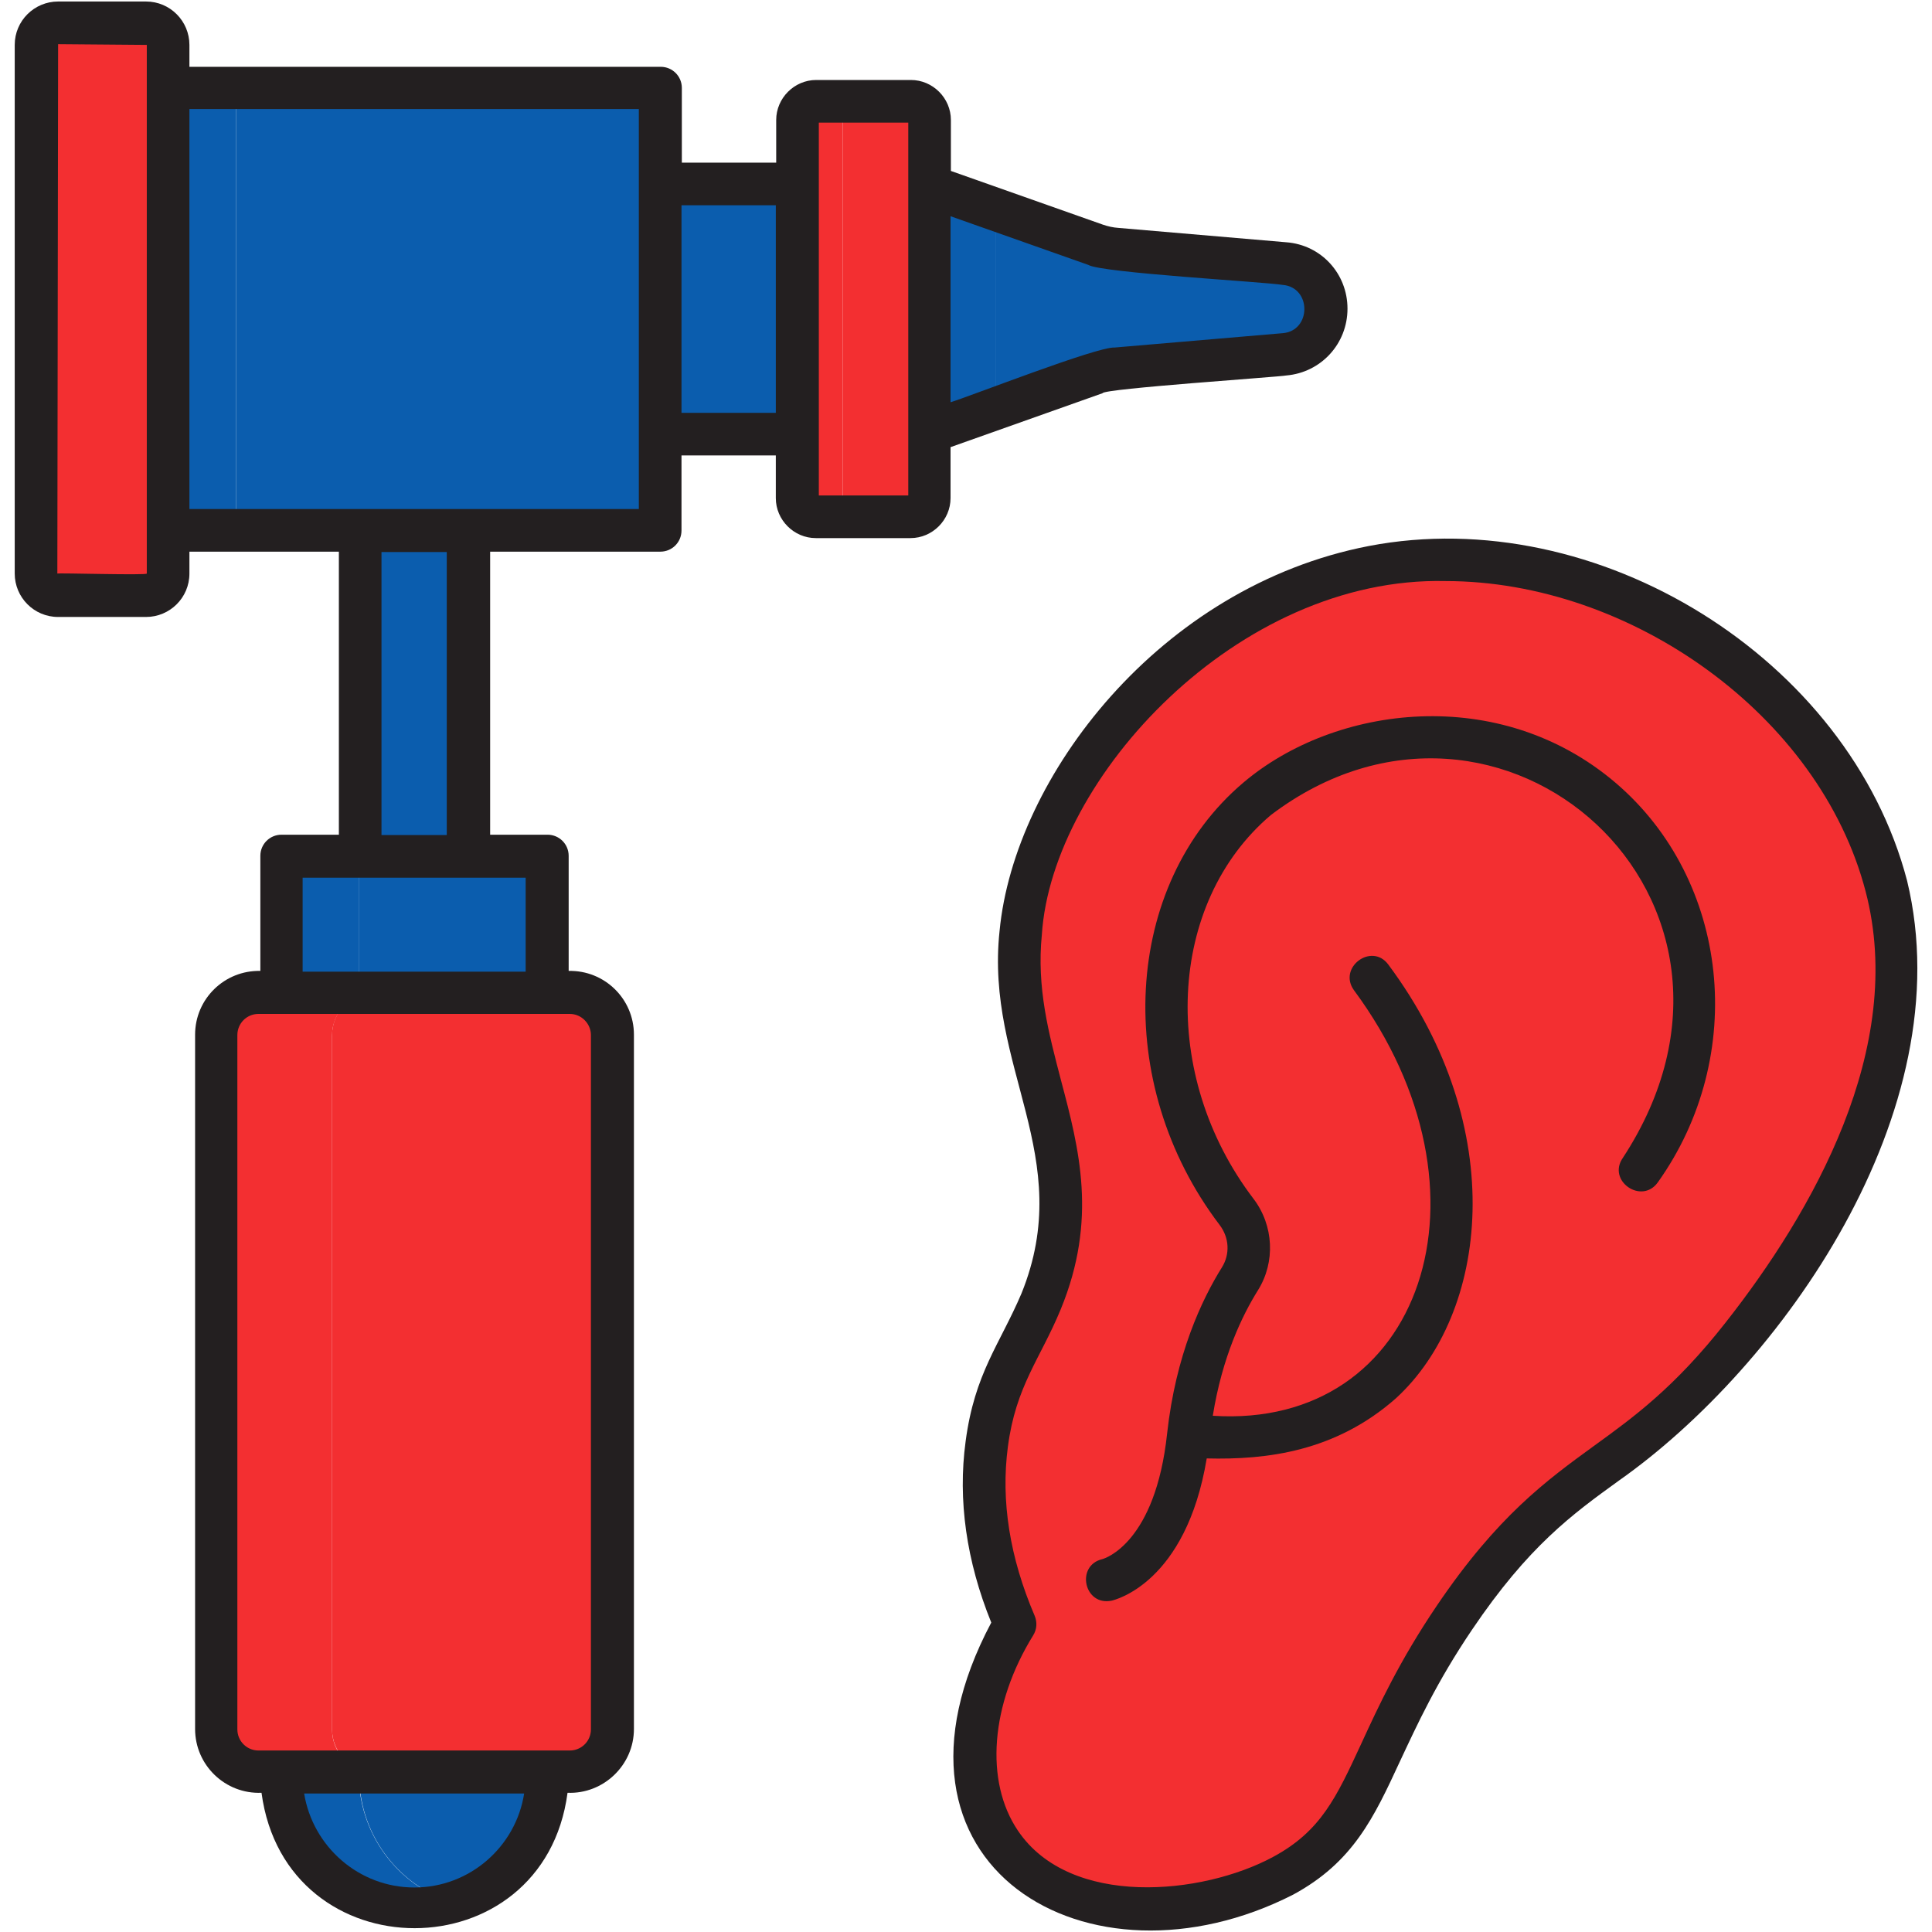
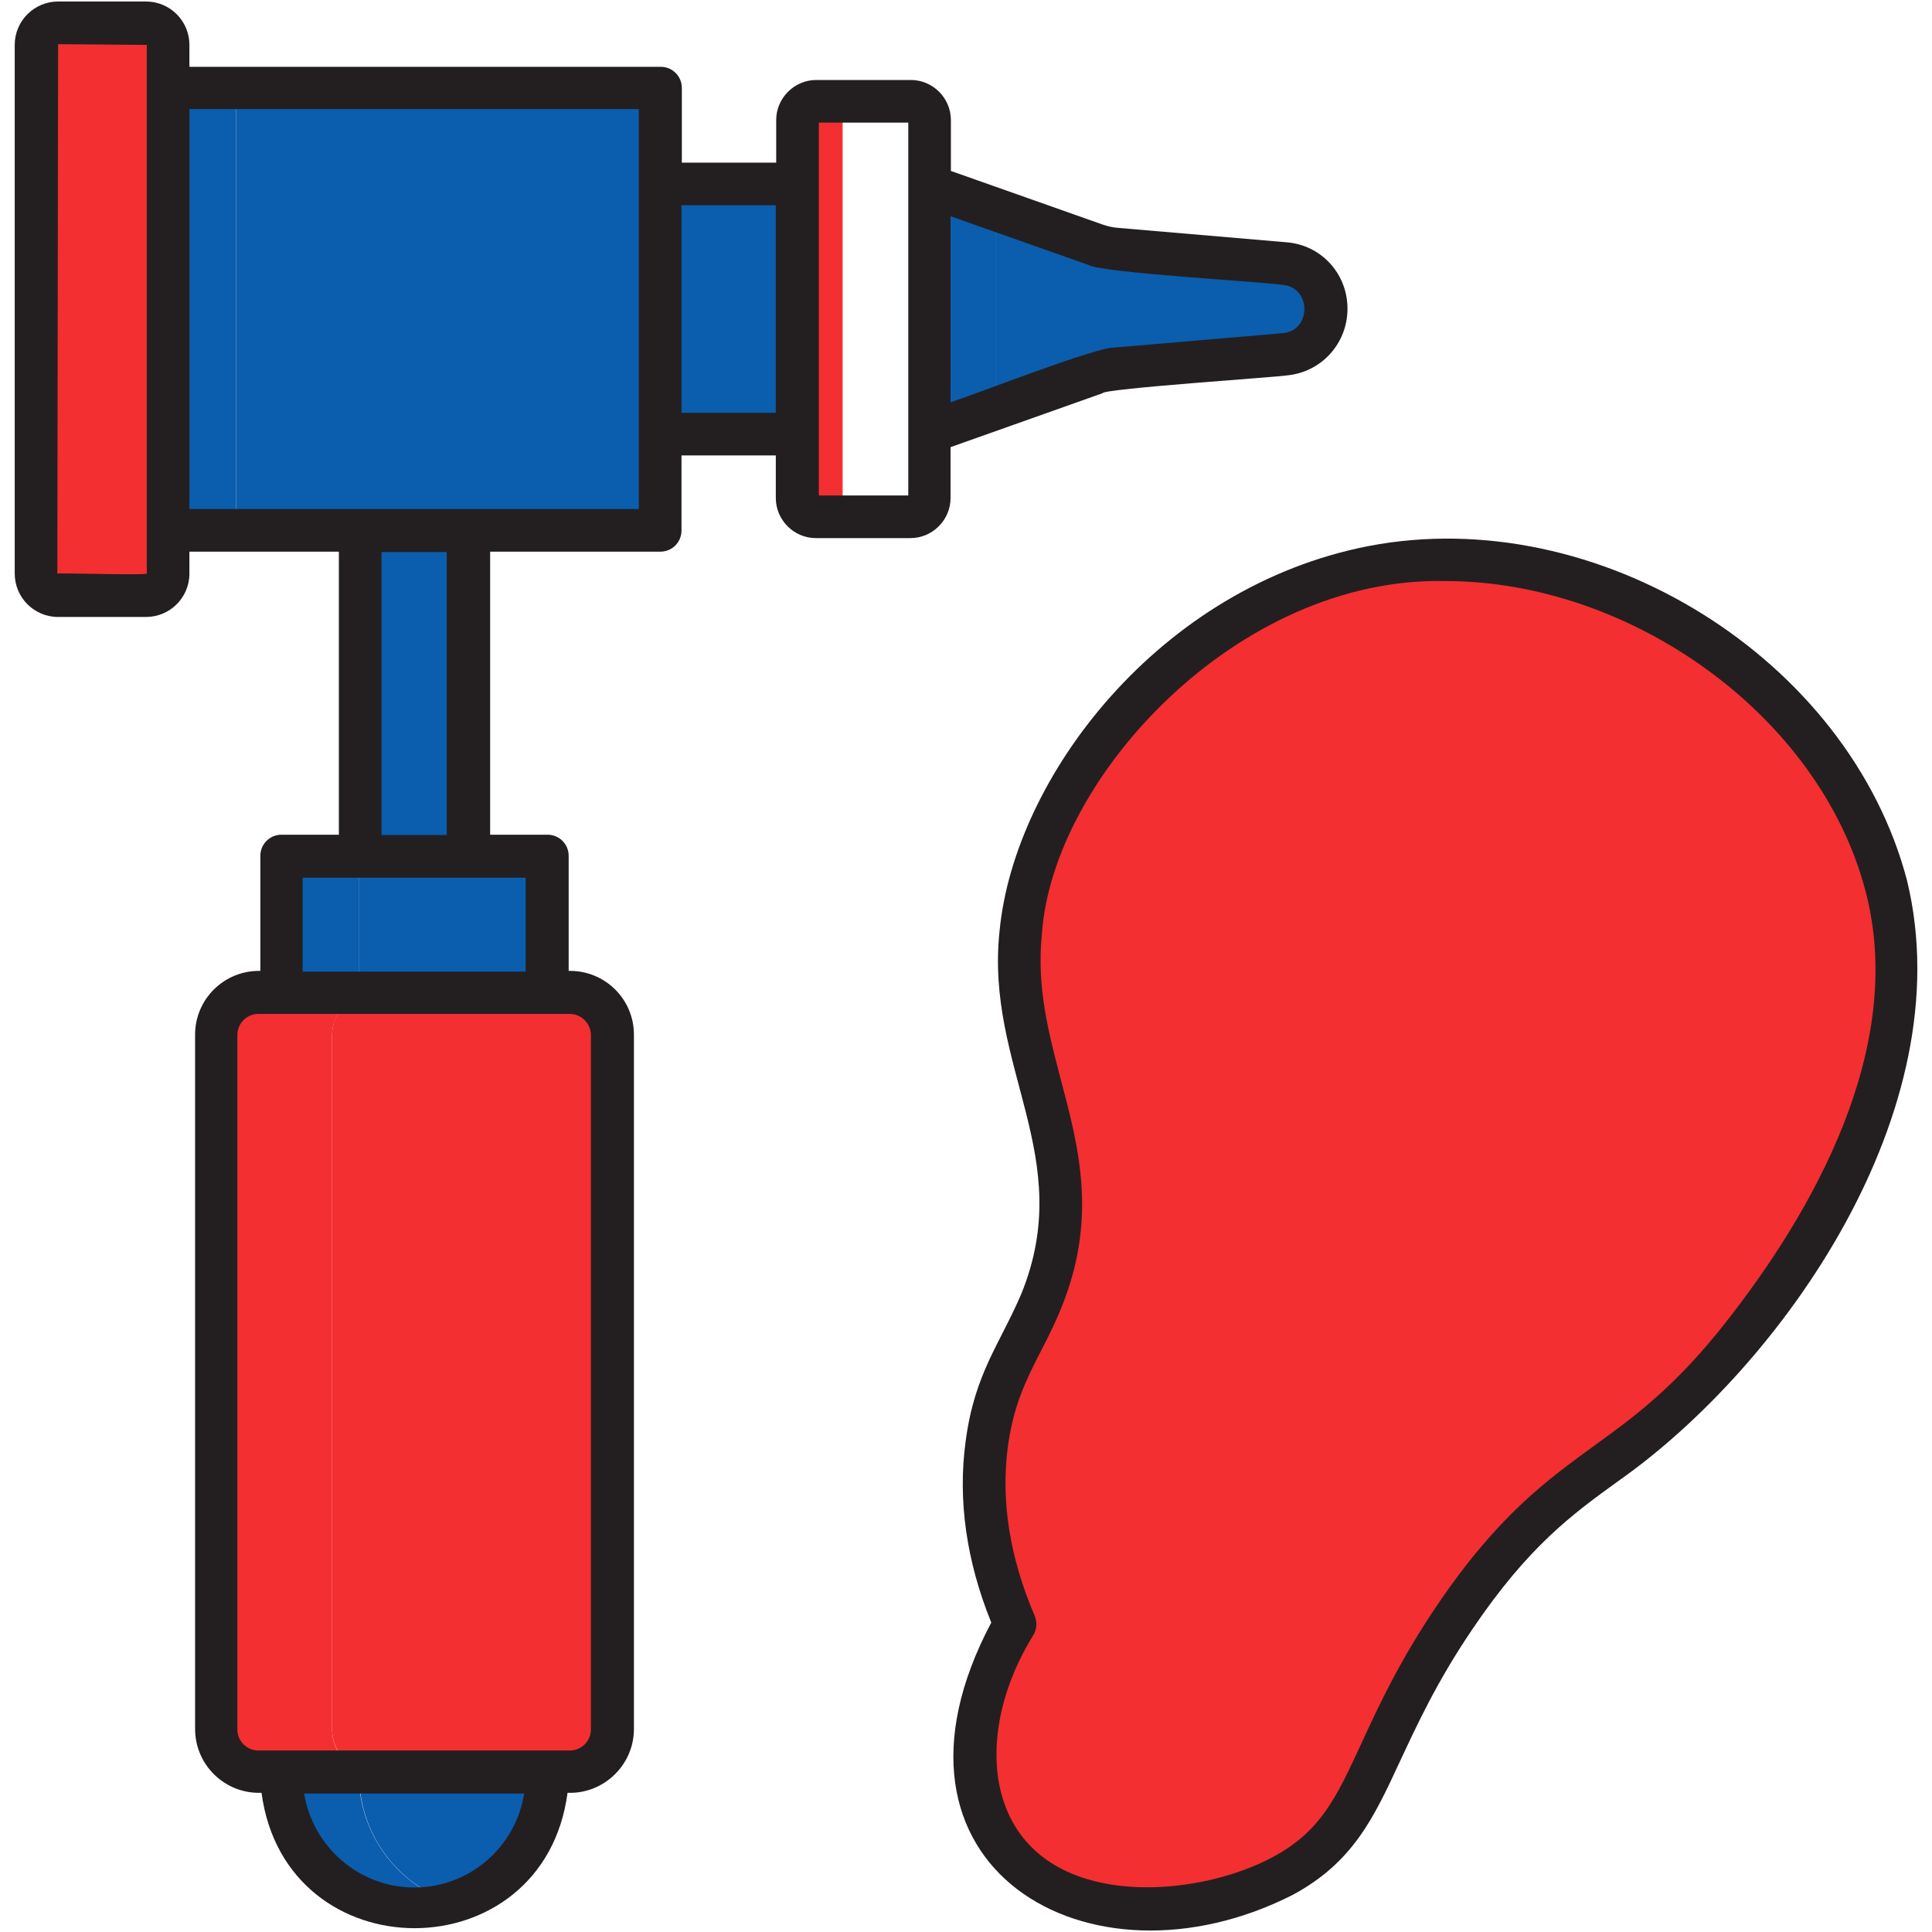
<svg xmlns="http://www.w3.org/2000/svg" width="50" height="50" viewBox="0 0 50 50" fill="none">
  <g clip-path="url(#clip0_447_28)">
    <path d="M26.24 42.031C25.762 40.908 25.264 39.267 25.508 37.373C25.732 35.664 26.426 34.863 26.914 33.681C28.437 29.99 26.045 27.676 26.387 24.14C26.767 20.107 30.596 15.615 35.498 14.668C41.357 13.545 47.422 17.734 48.779 22.93C49.912 27.256 47.304 31.719 45.059 34.58C42.119 38.32 40.439 37.685 37.607 41.875C35.234 45.391 35.478 47.305 33.174 48.555C28.183 51.074 22.9 47.842 26.24 42.031Z" fill="#F32F31" />
    <path d="M2.666 15.41H1.484C1.172 15.41 0.918 15.156 0.918 14.844V1.162C0.918 0.85 1.172 0.596 1.484 0.596H2.666C2.354 0.596 2.1 0.85 2.1 1.162V14.844C2.1 15.156 2.354 15.41 2.666 15.41Z" fill="#F32F31" />
    <path d="M22.285 13.379H21.104C20.83 13.379 20.615 13.164 20.615 12.9V3.105C20.615 2.832 20.83 2.617 21.104 2.617H22.285C22.021 2.617 21.807 2.832 21.807 3.105V12.9C21.797 13.164 22.012 13.379 22.285 13.379Z" fill="#F32F31" />
    <path d="M4.336 1.162V14.844C4.336 15.156 4.072 15.41 3.77 15.41H2.666C2.354 15.41 2.1 15.156 2.1 14.844V1.162C2.1 0.85 2.354 0.596 2.666 0.596H3.76C4.072 0.586 4.336 0.84 4.336 1.162Z" fill="#F32F31" />
-     <path d="M24.033 3.105V12.9C24.033 13.164 23.818 13.379 23.545 13.379H22.285C22.021 13.379 21.807 13.164 21.807 12.9V3.105C21.807 2.832 22.021 2.617 22.285 2.617H23.545C23.818 2.617 24.033 2.832 24.033 3.105Z" fill="#F32F31" />
    <path d="M4.336 2.275H6.113V13.73H4.336V2.275Z" fill="#0B5DAE" />
    <path d="M6.113 2.275H17.07V13.73H6.113V2.275Z" fill="#0B5DAE" />
    <path d="M17.061 4.766H20.605V11.24H17.061V4.766Z" fill="#0B5DAE" />
    <path d="M25.771 5.43V10.566L24.033 11.182V4.814L25.771 5.43Z" fill="#0B5DAE" />
    <path d="M34.307 7.998C34.307 8.613 33.838 9.121 33.223 9.17L28.877 9.541C28.496 9.531 26.162 10.449 25.762 10.566V5.43C26.182 5.557 28.486 6.465 28.877 6.465L33.223 6.826C33.838 6.875 34.307 7.383 34.307 7.998Z" fill="#0B5DAE" />
    <path d="M9.297 13.73H12.09V22.158H9.297V13.73Z" fill="#0B5DAE" />
    <path d="M7.266 22.158H9.297V25.693H7.266V22.158Z" fill="#0B5DAE" />
    <path d="M9.297 22.158H14.131V25.693H9.297V22.158Z" fill="#0B5DAE" />
    <path d="M11.709 49.238C9.521 49.961 7.158 48.164 7.256 45.859H9.287C9.258 47.432 10.283 48.799 11.709 49.238Z" fill="#0B5DAE" />
    <path d="M14.131 45.859C14.17 47.432 13.145 48.799 11.719 49.238C10.283 48.799 9.258 47.422 9.297 45.859H14.131Z" fill="#0B5DAE" />
    <path d="M9.688 45.859H6.67C6.064 45.859 5.576 45.371 5.576 44.766V26.797C5.576 26.191 6.064 25.703 6.67 25.703H9.688C9.082 25.703 8.594 26.191 8.594 26.797V44.766C8.594 45.371 9.082 45.859 9.688 45.859Z" fill="#F32F31" />
    <path d="M15.82 26.787V44.756C15.82 45.361 15.332 45.85 14.727 45.85H9.688C9.082 45.85 8.594 45.361 8.594 44.756V26.787C8.594 26.182 9.082 25.693 9.688 25.693H14.727C15.332 25.693 15.82 26.182 15.82 26.787Z" fill="#F32F31" />
    <path d="M33.467 49.033C35.019 48.193 35.556 47.04 36.23 45.585C36.679 44.628 37.178 43.535 38.096 42.177C39.56 40.009 40.693 39.189 41.894 38.32C46.074 35.38 50.8 28.769 49.355 22.792C47.851 17.04 41.338 12.997 35.429 14.13C30.009 15.175 26.25 20.107 25.869 24.091C25.488 27.626 27.871 29.931 26.435 33.476C25.869 34.804 25.224 35.536 24.99 37.304C24.785 38.818 25.009 40.4 25.654 41.992C22.305 48.31 28.183 51.728 33.467 49.033ZM26.347 47.382C25.478 46.103 25.634 44.111 26.738 42.324C26.836 42.167 26.846 41.982 26.777 41.816C26.133 40.312 25.898 38.847 26.084 37.441C26.289 35.868 26.924 35.165 27.451 33.886C28.408 31.562 27.93 29.736 27.461 27.968C27.138 26.728 26.826 25.566 26.963 24.189C27.226 20.136 32.031 14.912 37.412 15.038C42.197 15.038 47.09 18.505 48.281 23.066C49.346 27.128 46.894 31.386 44.658 34.228C43.34 35.908 42.275 36.679 41.25 37.421C40.029 38.31 38.76 39.228 37.187 41.552C36.221 42.978 35.674 44.16 35.234 45.117C34.58 46.533 34.179 47.392 32.949 48.056C31.103 49.052 27.695 49.374 26.347 47.382Z" fill="#231F20" />
-     <path d="M36.123 36.191C38.515 34.004 39.092 29.209 35.928 24.961C35.498 24.384 34.619 25.039 35.039 25.625C38.906 30.849 36.806 36.992 31.387 36.64C31.631 35.117 32.148 34.043 32.558 33.388C33.008 32.666 32.968 31.718 32.441 31.025C30 27.822 30.205 23.369 32.89 21.093C38.828 16.592 46.377 23.271 42.002 29.961C41.582 30.556 42.48 31.181 42.9 30.605C45.244 27.324 44.765 22.783 41.816 20.263C38.808 17.695 34.55 18.242 32.178 20.254C29.052 22.9 28.779 28.037 31.562 31.699C31.816 32.031 31.836 32.461 31.621 32.803C31.103 33.633 30.429 35.058 30.205 37.099C29.902 39.922 28.603 40.332 28.525 40.351C27.832 40.517 28.056 41.572 28.769 41.425C28.847 41.406 30.693 40.976 31.23 37.744C32.783 37.783 34.56 37.568 36.123 36.191Z" fill="#231F20" />
    <path d="M28.535 10.176C28.555 10.059 33.105 9.756 33.291 9.717C34.19 9.639 34.873 8.896 34.873 7.988C34.873 7.08 34.19 6.338 33.291 6.27L28.945 5.898C28.809 5.889 28.672 5.859 28.535 5.811L24.609 4.424V3.105C24.609 2.539 24.141 2.07 23.574 2.07H21.123C20.557 2.07 20.088 2.539 20.088 3.105V4.209H17.646V2.275C17.646 1.973 17.402 1.729 17.1 1.729H4.902V1.162C4.902 0.547 4.404 0.039 3.779 0.039H1.504C0.889 0.039 0.381 0.537 0.381 1.162V14.844C0.381 15.459 0.879 15.967 1.504 15.967H3.779C4.395 15.967 4.902 15.469 4.902 14.844V14.277H8.77V21.602H7.285C6.982 21.602 6.738 21.846 6.738 22.148V25.127C5.811 25.107 5.049 25.85 5.049 26.777V44.746C5.049 45.684 5.83 46.435 6.768 46.397C7.393 51.074 14.072 51.065 14.688 46.397C15.615 46.435 16.406 45.684 16.406 44.746V26.777C16.406 25.85 15.645 25.107 14.717 25.127V22.148C14.717 21.846 14.473 21.602 14.17 21.602H12.685V14.277H17.09C17.393 14.277 17.637 14.033 17.637 13.73V11.787H20.078V12.891C20.078 13.457 20.547 13.926 21.113 13.926H23.564C24.131 13.926 24.6 13.457 24.6 12.891V11.572L28.535 10.176ZM28.164 6.855C28.496 7.061 32.734 7.295 33.193 7.373C33.945 7.432 33.945 8.564 33.193 8.623L28.848 8.994C28.398 8.965 25.088 10.264 24.6 10.41V5.596L28.164 6.855ZM3.799 14.844C3.799 14.893 1.504 14.824 1.484 14.844L1.504 1.143L3.799 1.162V14.844ZM10.723 48.848C9.287 48.848 8.096 47.793 7.871 46.416H13.565C13.35 47.793 12.158 48.848 10.723 48.848ZM15.293 26.787V44.756C15.293 45.059 15.049 45.303 14.746 45.303H6.689C6.387 45.303 6.143 45.059 6.143 44.756V26.787C6.143 26.484 6.387 26.24 6.689 26.24H14.746C15.049 26.24 15.293 26.494 15.293 26.787ZM13.604 25.146H7.832V22.715H13.604V25.146ZM11.562 21.611H9.873V14.287H11.562V21.611ZM16.533 13.174H4.902V2.822H16.533V13.174ZM17.637 10.684V5.312H20.078V10.684H17.637ZM23.506 12.822H21.191V3.174H23.506V12.822Z" fill="#231F20" />
  </g>
  <defs>
    <clipPath id="clip0_447_28">
      <rect width="50" height="50" fill="white" />
    </clipPath>
  </defs>
</svg>